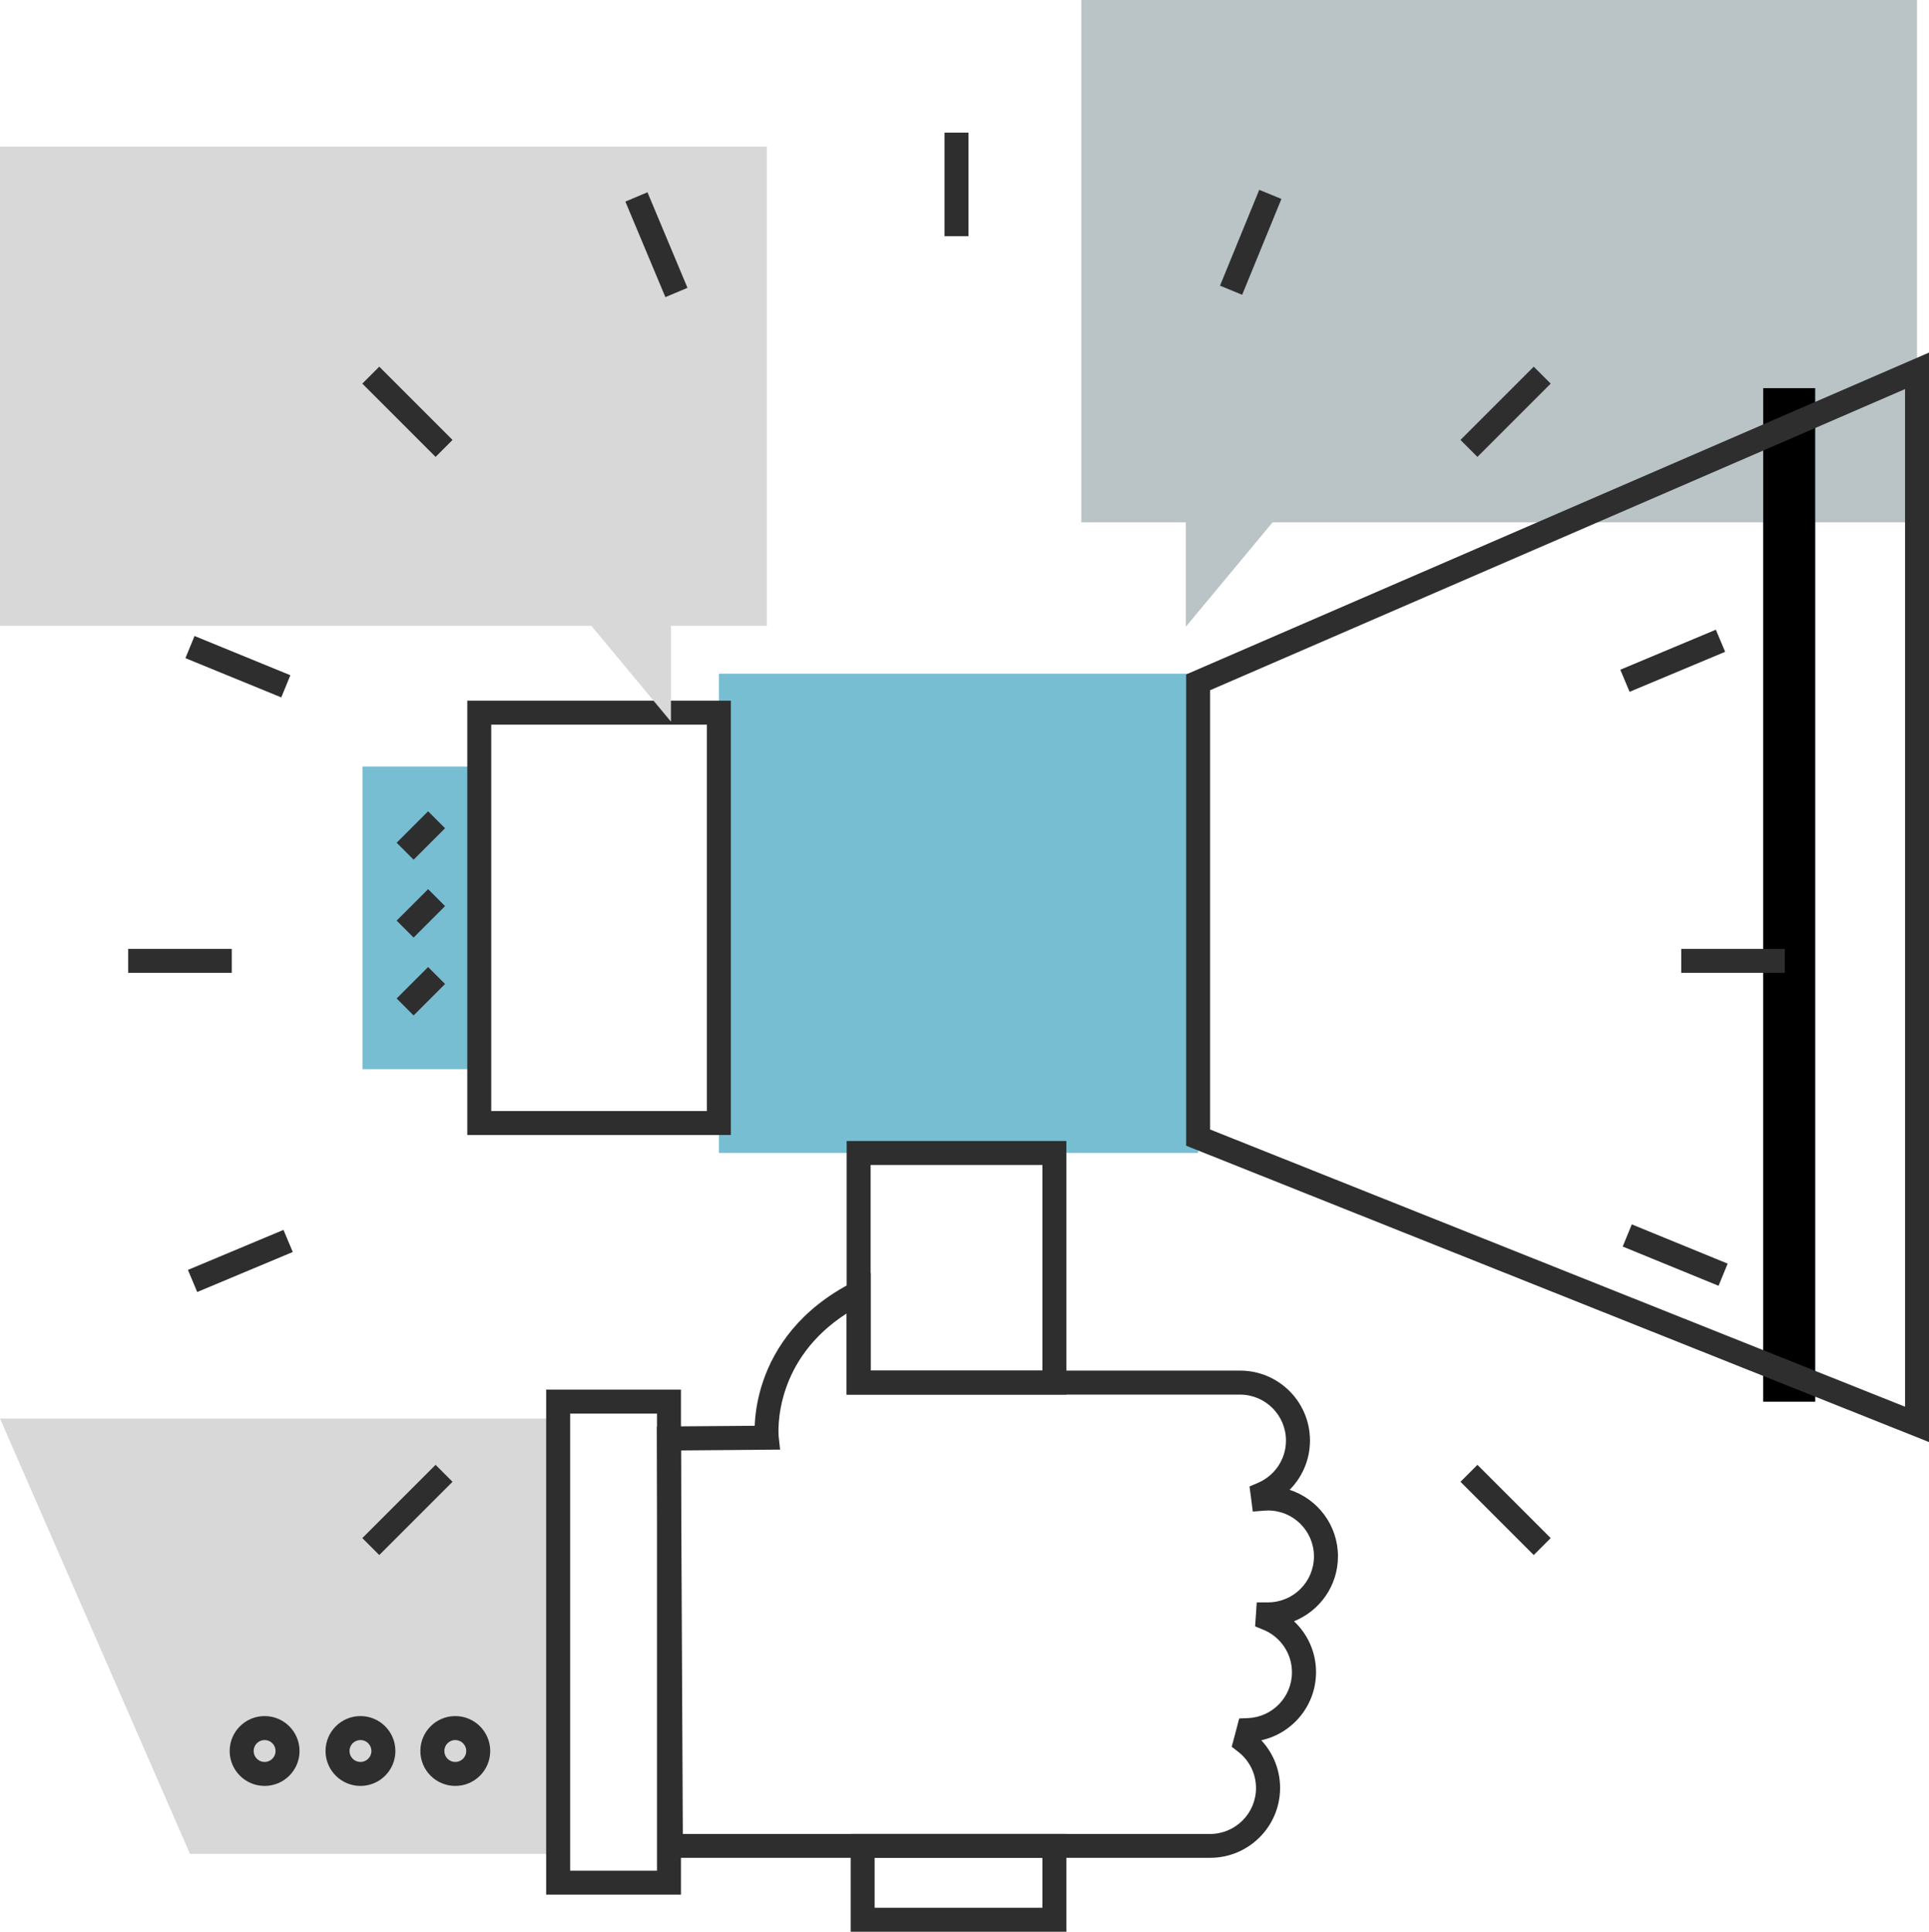
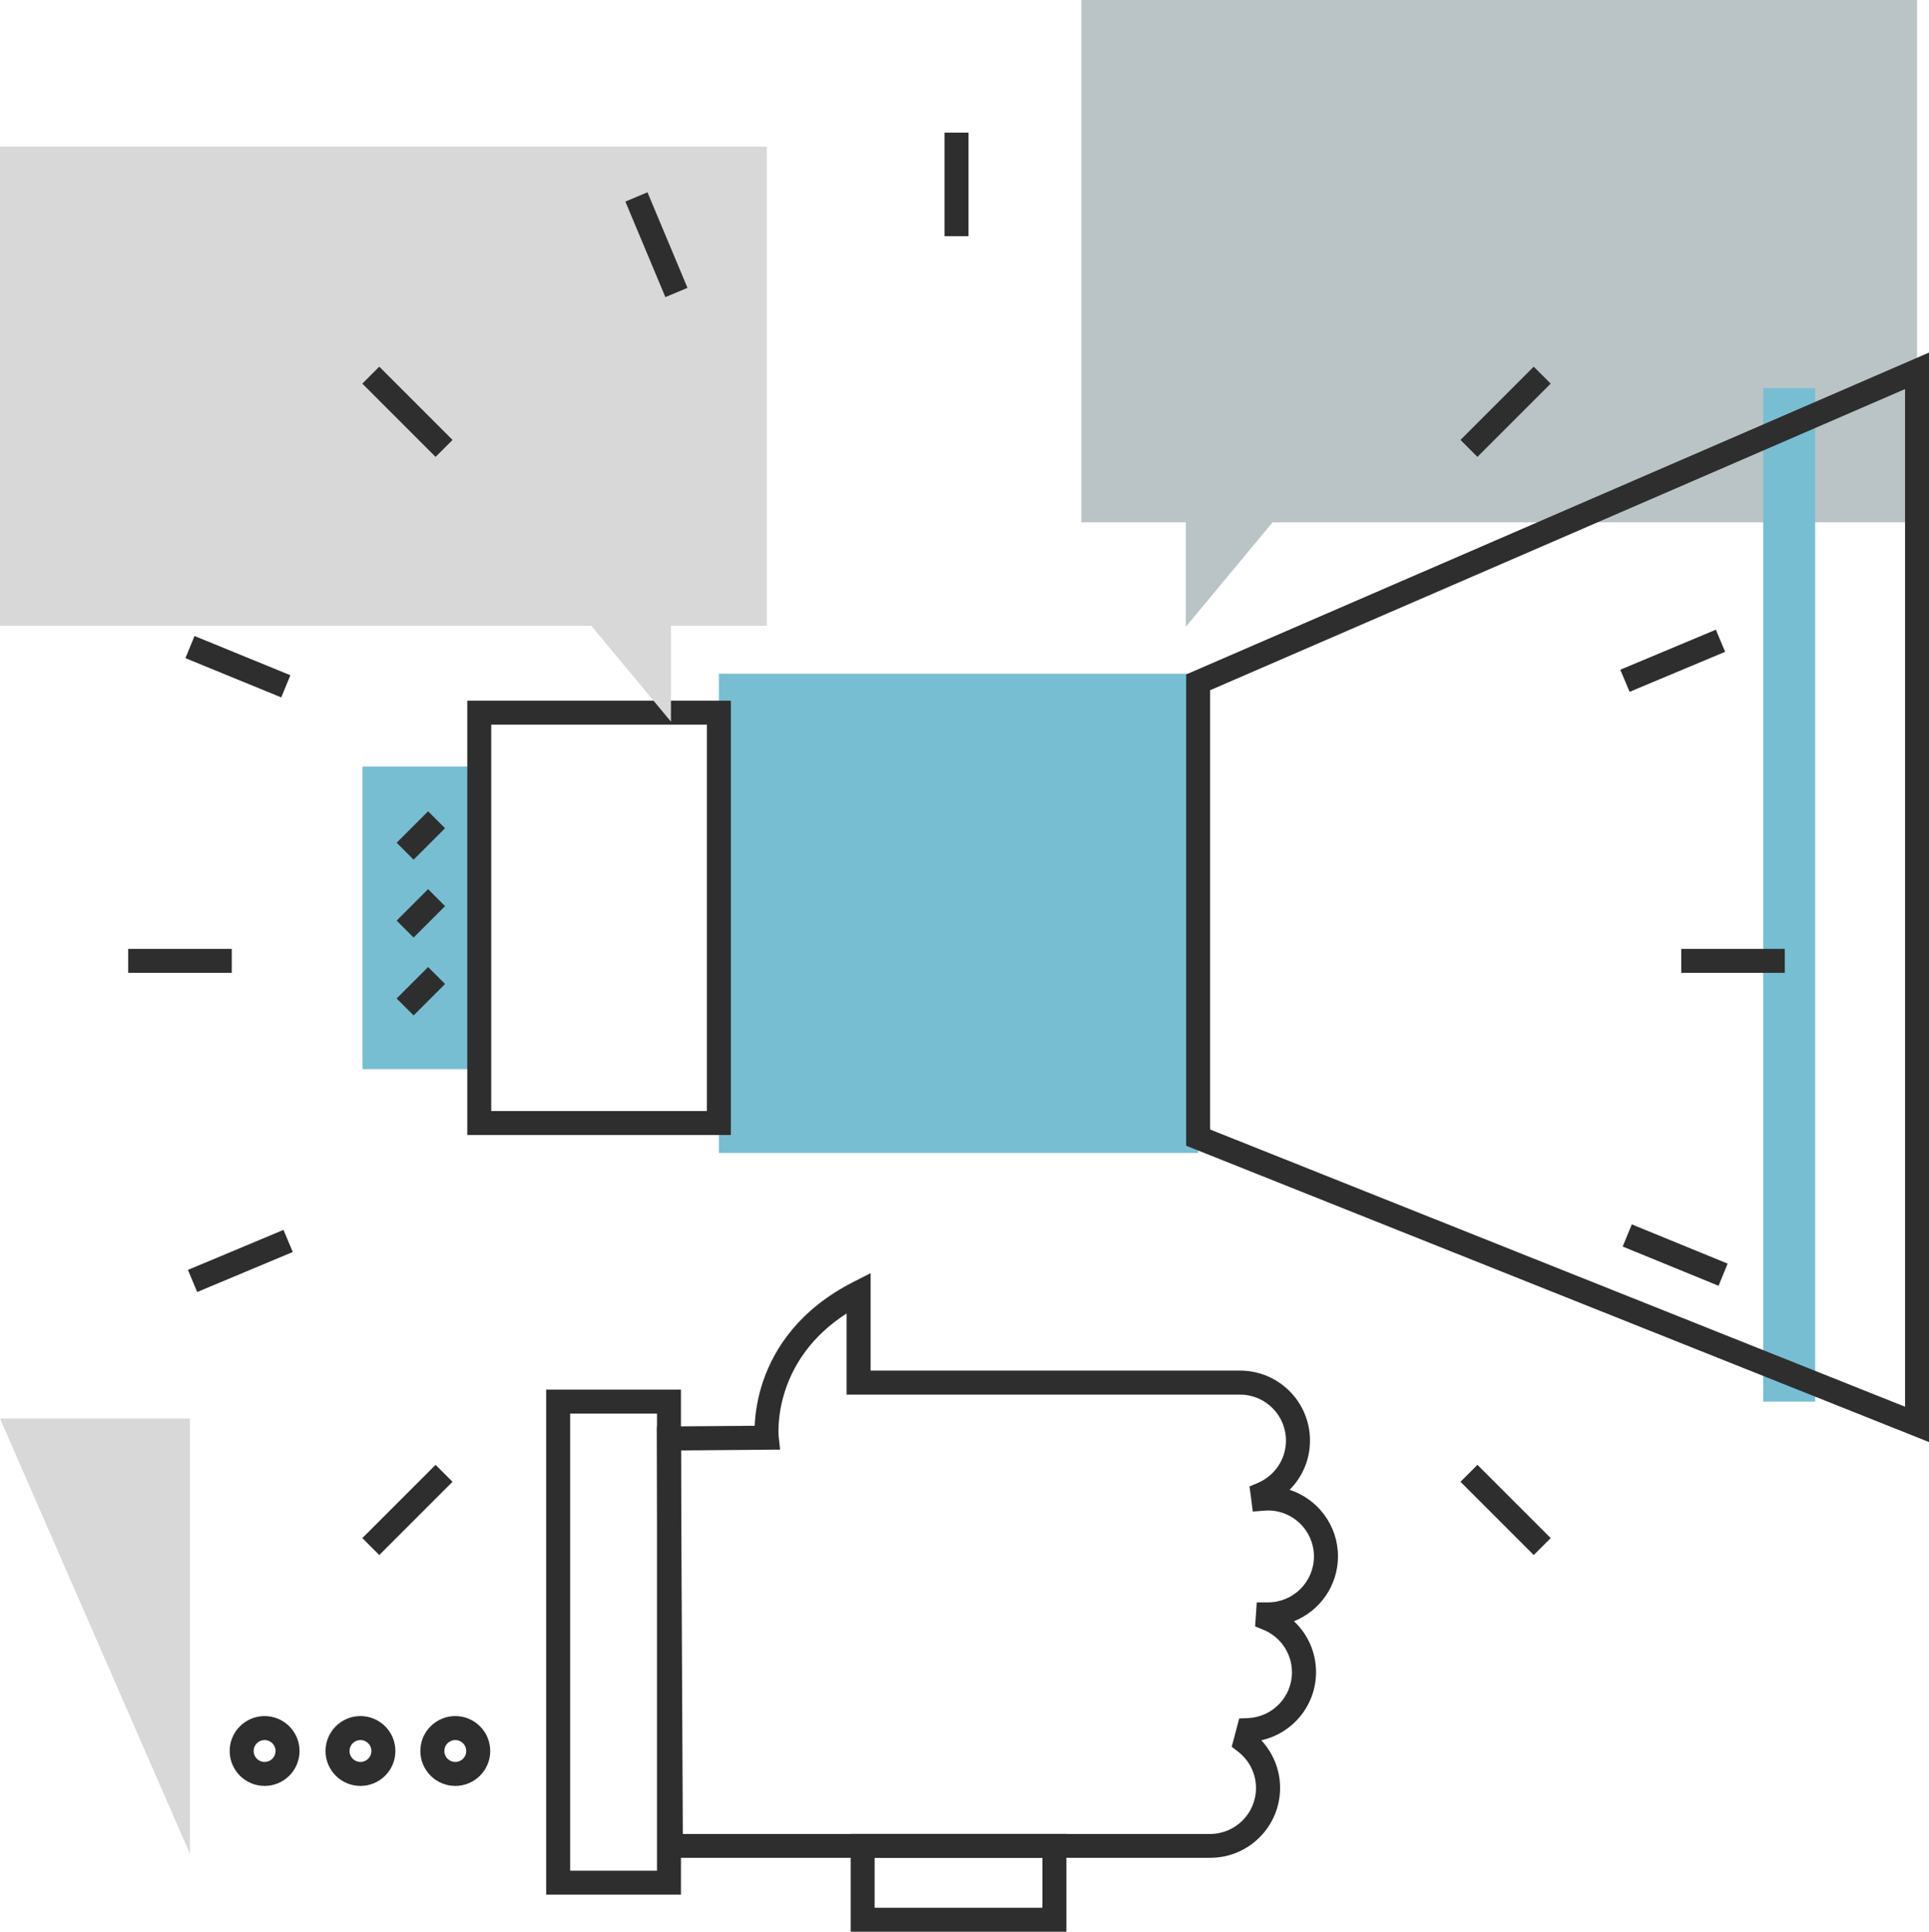
<svg xmlns="http://www.w3.org/2000/svg" id="Layer_1" width="322" height="322.47" viewBox="0 0 322 322.47">
  <path d="M180.5,0h139.5V87.19h-107.57l-14.49,17.44v-17.44h-17.44V0Z" style="fill:#bac4c6;" />
  <path d="M200,112.47H120v80h80V112.47Z" style="fill:#77bed2;" />
  <path d="M303,64.8h-8.67V233.98h8.67V64.8Z" style="fill:#77bed2;" />
-   <path d="M303,64.8h-8.67V233.98h8.67V64.8Z" />
  <path d="M322,58.86V240.73l-124-49.47V112.59l124-53.73Zm-120,56.36v73.33l116,46.28V64.95l-116,50.27Z" style="fill:#2e2e2e; fill-rule:evenodd;" />
  <path d="M80,127.96h-19.5v50.52h19.5v-50.52Z" style="fill:#77bed2;" />
-   <path d="M31.71,309.47h61.46v-72.67H0l31.71,72.67Z" style="fill:#d8d8d8;" />
+   <path d="M31.71,309.47v-72.67H0l31.71,72.67Z" style="fill:#d8d8d8;" />
  <path d="M145.33,212.54v16.26h61.67c6.44,0,11.67,5.22,11.67,11.67,0,3.22-1.3,6.12-3.4,8.23,4.68,1.52,8.07,5.91,8.07,11.1,0,4.92-3.04,9.12-7.34,10.84,2.26,2.12,3.68,5.14,3.68,8.49,0,5.58-3.92,10.23-9.14,11.38,1.94,2.08,3.14,4.87,3.14,7.95,0,6.44-5.22,11.67-11.67,11.67H110.01l-.35-71.99,16.32-.13c0-.22,.02-.46,.04-.72,.12-1.73,.47-4.12,1.39-6.8,1.86-5.4,6.01-11.89,15.02-16.48l2.91-1.48Zm-15.35,27.26l.24,2.19-16.55,.14,.31,64.02h88.01c4.23,0,7.67-3.43,7.67-7.67,0-2.47-1.17-4.66-3-6.07l-1.06-.82,.35-1.29c.18-.65,.36-1.32,.53-2l.37-1.43,1.48-.06c4.08-.18,7.33-3.53,7.33-7.65,0-3.21-1.98-5.97-4.8-7.11l-1.35-.55,.1-1.45c0-.11,.01-.2,.02-.29,.01-.14,.02-.26,.03-.4l.12-1.87h1.88c4.23,0,7.67-3.43,7.67-7.67s-3.43-7.67-7.67-7.67c-.18,0-.38,.01-.63,.03l-1.91,.15-.24-1.9c-.03-.26-.07-.52-.1-.78l-.21-1.51,1.41-.6c2.75-1.17,4.68-3.89,4.68-7.06,0-4.23-3.43-7.67-7.67-7.67h-65.67v-13.55c-5.97,3.85-8.8,8.61-10.15,12.55-.79,2.29-1.08,4.32-1.18,5.77-.05,.73-.05,1.3-.04,1.68,0,.19,.01,.34,.02,.43,0,.04,0,.08,0,.09h0Z" style="fill:#2e2e2e; fill-rule:evenodd;" />
  <path d="M91.17,231.98h22.5v84.3h-22.5v-84.3Zm4,4v76.3h14.5v-76.3h-14.5Z" style="fill:#2e2e2e; fill-rule:evenodd;" />
  <path d="M76,290.47c-1.01,0-1.83,.82-1.83,1.83s.82,1.83,1.83,1.83,1.83-.82,1.83-1.83-.82-1.83-1.83-1.83Zm-5.83,1.83c0-3.22,2.61-5.83,5.83-5.83s5.83,2.61,5.83,5.83-2.61,5.83-5.83,5.83-5.83-2.61-5.83-5.83Z" style="fill:#2e2e2e; fill-rule:evenodd;" />
  <path d="M60.17,290.47c-1.01,0-1.83,.82-1.83,1.83s.82,1.83,1.83,1.83,1.83-.82,1.83-1.83-.82-1.83-1.83-1.83Zm-5.83,1.83c0-3.22,2.61-5.83,5.83-5.83s5.83,2.61,5.83,5.83-2.61,5.83-5.83,5.83-5.83-2.61-5.83-5.83Z" style="fill:#2e2e2e; fill-rule:evenodd;" />
  <path d="M44.17,290.47c-1.01,0-1.83,.82-1.83,1.83s.82,1.83,1.83,1.83,1.83-.82,1.83-1.83-.82-1.83-1.83-1.83Zm-5.83,1.83c0-3.22,2.61-5.83,5.83-5.83s5.83,2.61,5.83,5.83-2.61,5.83-5.83,5.83-5.83-2.61-5.83-5.83Z" style="fill:#2e2e2e; fill-rule:evenodd;" />
-   <path d="M141.33,190.47h36.67v42.33h-36.67v-42.33Zm4,4v34.33h28.67v-34.33h-28.67Z" style="fill:#2e2e2e; fill-rule:evenodd;" />
  <path d="M142,306.14h36v16.33h-36v-16.33Zm4,4v8.33h28v-8.33h-28Z" style="fill:#2e2e2e; fill-rule:evenodd;" />
  <path d="M78,116.97h44v72.5h-44V116.97Zm4,4v64.5h36V120.97h-36Z" style="fill:#2e2e2e; fill-rule:evenodd;" />
  <path d="M74.29,138.26l-5.25,5.25-2.83-2.83,5.25-5.25,2.83,2.83Z" style="fill:#2e2e2e; fill-rule:evenodd;" />
  <path d="M74.29,151.26l-5.25,5.25-2.83-2.83,5.25-5.25,2.83,2.83Z" style="fill:#2e2e2e; fill-rule:evenodd;" />
  <path d="M74.29,164.26l-5.25,5.25-2.83-2.83,5.25-5.25,2.83,2.83Z" style="fill:#2e2e2e; fill-rule:evenodd;" />
  <path d="M128,24.47H0V104.47H98.71l13.29,16v-16h16V24.47Z" style="fill:#d8d8d8;" />
  <path d="M157.67,39.43V22.14h4v17.29h-4Z" style="fill:#2e2e2e; fill-rule:evenodd;" />
  <path d="M38.69,162.4H21.4v-4h17.29v4Z" style="fill:#2e2e2e; fill-rule:evenodd;" />
  <path d="M297.93,162.4h-17.29v-4h17.29v4Z" style="fill:#2e2e2e; fill-rule:evenodd;" />
  <path d="M243.79,73.44l12.23-12.23,2.83,2.83-12.23,12.23-2.83-2.83Z" style="fill:#2e2e2e; fill-rule:evenodd;" />
  <path d="M60.48,256.76l12.23-12.23,2.83,2.83-12.23,12.23-2.83-2.83Z" style="fill:#2e2e2e; fill-rule:evenodd;" />
  <path d="M72.71,76.27l-12.23-12.23,2.83-2.83,12.23,12.23-2.83,2.83Z" style="fill:#2e2e2e; fill-rule:evenodd;" />
  <path d="M256.02,259.59l-12.23-12.23,2.83-2.83,12.23,12.23-2.83,2.83Z" style="fill:#2e2e2e; fill-rule:evenodd;" />
-   <path d="M203.65,47.69l6.55-16,3.7,1.52-6.55,16-3.7-1.52Z" style="fill:#2e2e2e; fill-rule:evenodd;" />
  <path d="M46.95,116.42l-16-6.55,1.52-3.7,16,6.55-1.52,3.7Z" style="fill:#2e2e2e; fill-rule:evenodd;" />
  <path d="M286.87,214.64l-16-6.55,1.52-3.7,16,6.55-1.52,3.7Z" style="fill:#2e2e2e; fill-rule:evenodd;" />
  <path d="M270.47,111.8l15.95-6.68,1.55,3.69-15.95,6.68-1.55-3.69Z" style="fill:#2e2e2e; fill-rule:evenodd;" />
  <path d="M31.37,211.99l15.95-6.68,1.55,3.69-15.95,6.68-1.55-3.69Z" style="fill:#2e2e2e; fill-rule:evenodd;" />
  <path d="M111.07,49.6l-6.68-15.95,3.69-1.55,6.68,15.95-3.69,1.55Z" style="fill:#2e2e2e; fill-rule:evenodd;" />
</svg>